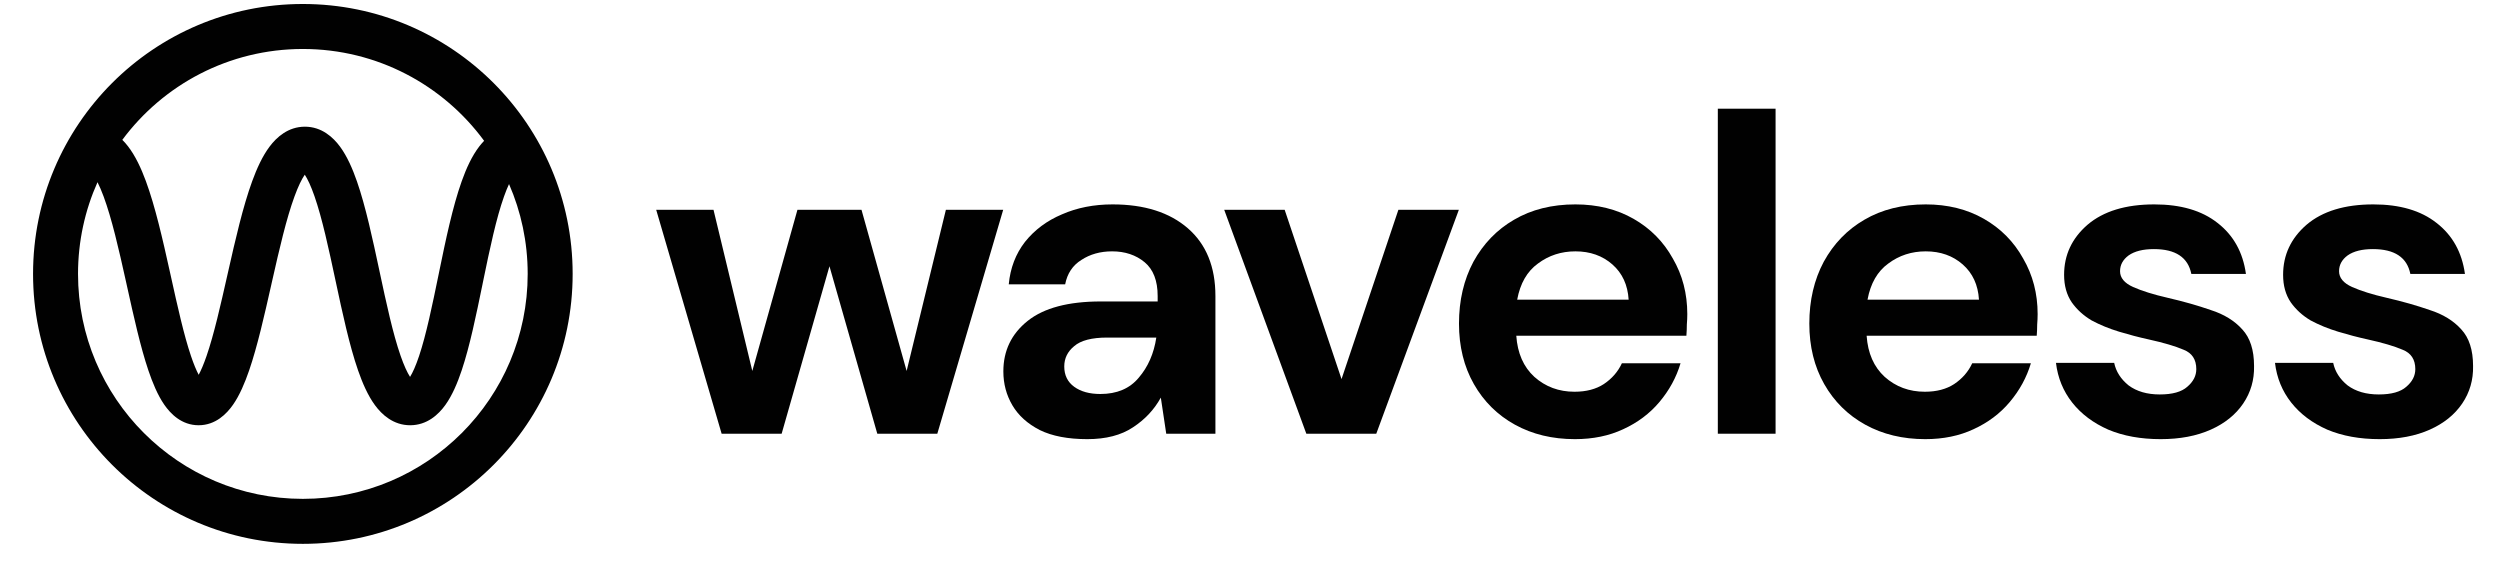
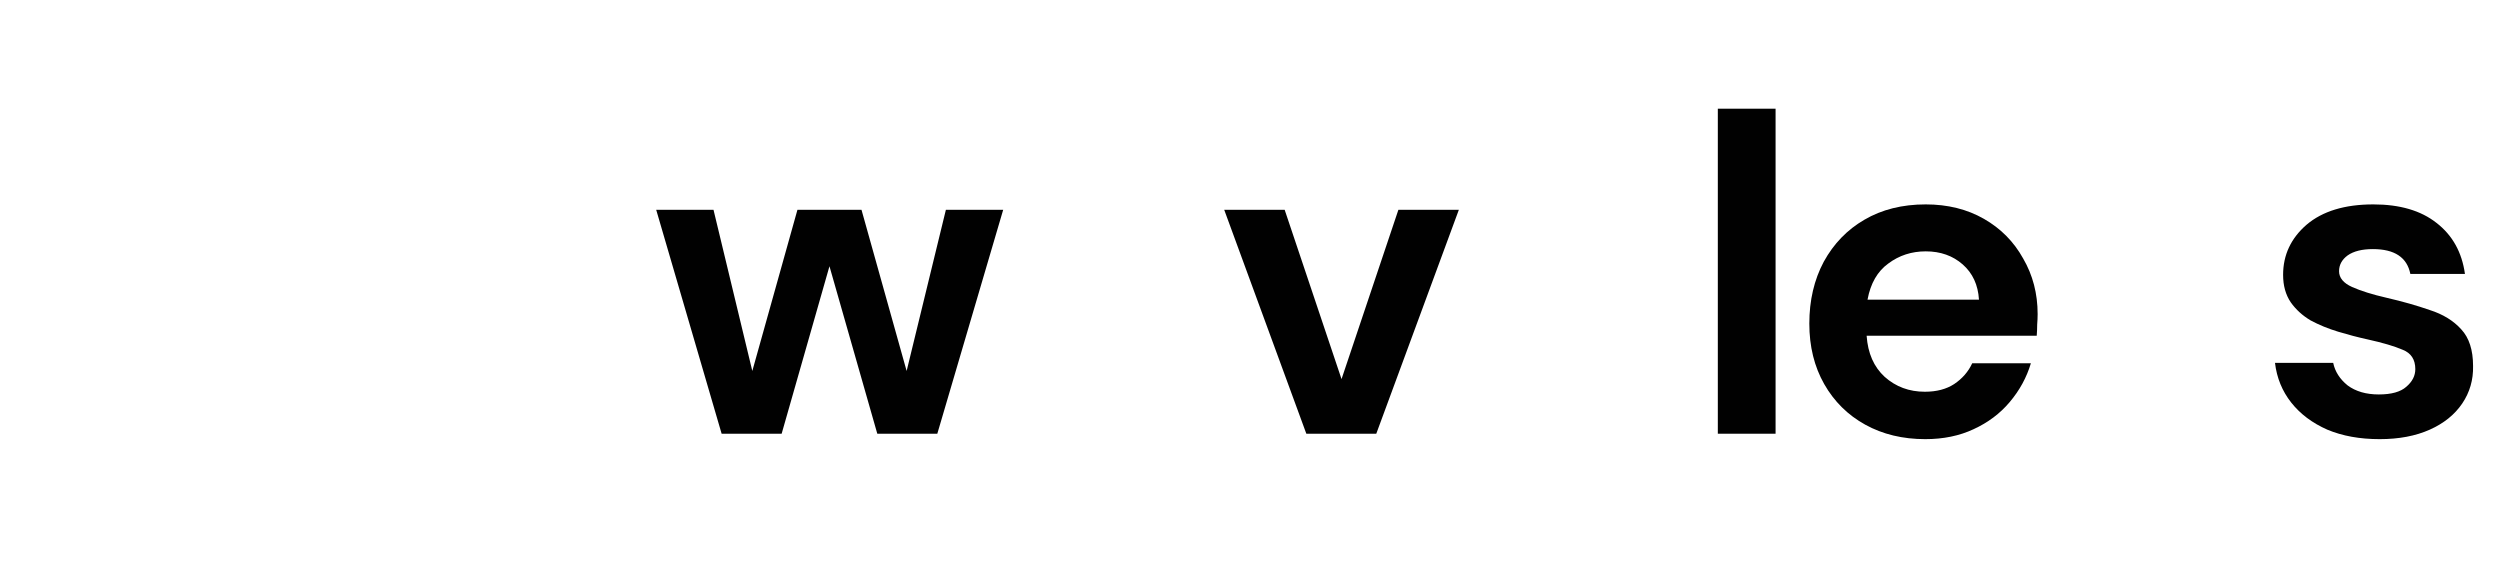
<svg xmlns="http://www.w3.org/2000/svg" width="496" height="115" viewBox="0 0 496 115" fill="none">
  <g clip-path="url(#clip0_67_41)">
-     <path fill-rule="evenodd" clip-rule="evenodd" d="M24.266 27.746C32.395 16.805 45.414 9.718 60.087 9.718C74.846 9.718 87.93 16.889 96.05 27.939C95.705 28.295 95.39 28.663 95.105 29.031C93.618 30.958 92.499 33.44 91.602 35.961C89.797 41.03 88.419 47.652 87.144 53.853L87.031 54.41C85.759 60.599 84.576 66.355 83.147 70.629C82.504 72.548 81.895 73.905 81.355 74.775C80.791 73.898 80.152 72.525 79.475 70.577C77.946 66.182 76.66 60.203 75.296 53.819L75.252 53.61C73.942 47.478 72.552 40.971 70.82 35.991C69.949 33.489 68.881 31.032 67.484 29.123C66.113 27.249 63.83 25.135 60.492 25.135C57.175 25.135 54.882 27.226 53.492 29.079C52.067 30.976 50.957 33.423 50.043 35.926C48.201 40.966 46.695 47.559 45.294 53.769L45.149 54.41C43.761 60.561 42.464 66.311 40.991 70.593C40.429 72.228 39.899 73.471 39.419 74.36C38.949 73.475 38.432 72.24 37.885 70.619C36.472 66.429 35.235 60.839 33.906 54.836L33.673 53.785C32.296 47.572 30.802 40.967 28.934 35.911C28.006 33.399 26.87 30.939 25.401 29.034C25.069 28.602 24.691 28.165 24.266 27.746ZM19.345 36.146C19.733 36.911 20.142 37.859 20.566 39.005C22.183 43.382 23.553 49.354 24.963 55.718L25.238 56.958C26.522 62.764 27.858 68.805 29.432 73.471C30.269 75.953 31.279 78.384 32.58 80.274C33.809 82.061 36.014 84.369 39.405 84.369C42.787 84.369 44.997 82.072 46.235 80.293C47.546 78.408 48.573 75.98 49.427 73.496C51.064 68.737 52.458 62.555 53.792 56.639L53.996 55.734C55.433 49.367 56.816 43.383 58.422 38.991C59.165 36.956 59.861 35.538 60.467 34.658C61.042 35.53 61.698 36.925 62.394 38.925C63.923 43.321 65.209 49.3 66.572 55.684L66.617 55.893C67.927 62.025 69.316 68.532 71.049 73.511C71.92 76.014 72.988 78.472 74.385 80.38C75.756 82.254 78.038 84.369 81.376 84.369C84.731 84.369 87.005 82.235 88.36 80.344C89.736 78.426 90.77 75.96 91.606 73.462C93.213 68.662 94.491 62.435 95.708 56.511L95.883 55.65C97.194 49.274 98.452 43.319 100.006 38.956C100.343 38.006 100.675 37.197 100.991 36.517C103.373 41.978 104.693 48.007 104.693 54.346C104.693 78.993 84.723 98.974 60.087 98.974C35.451 98.974 15.48 78.993 15.48 54.346C15.48 47.863 16.861 41.704 19.345 36.146ZM60.087 0.792C30.524 0.792 6.558 24.769 6.558 54.346C6.558 83.922 30.524 107.899 60.087 107.899C89.65 107.899 113.614 83.922 113.614 54.346C113.614 24.769 89.65 0.792 60.087 0.792ZM61.106 33.911C61.106 33.912 61.096 33.921 61.075 33.933C61.096 33.916 61.106 33.91 61.106 33.911ZM59.873 33.917C59.853 33.905 59.843 33.896 59.843 33.895C59.843 33.894 59.853 33.9 59.873 33.917ZM80.698 75.622C80.698 75.622 80.707 75.612 80.727 75.6C80.707 75.616 80.698 75.623 80.698 75.622ZM81.995 75.586C82.015 75.598 82.026 75.607 82.026 75.608C82.026 75.609 82.015 75.602 81.995 75.586ZM38.491 75.702C38.491 75.701 38.504 75.688 38.53 75.67C38.504 75.694 38.491 75.703 38.491 75.702ZM40.298 75.678C40.323 75.696 40.336 75.709 40.336 75.71C40.336 75.712 40.323 75.703 40.298 75.678Z" fill="#010101" />
    <path d="M143.172 86.05L130.191 41.628H141.561L149.259 73.601L158.211 41.628H170.922L179.875 73.601L187.663 41.628H199.032L185.962 86.05H174.056L164.566 52.823L155.078 86.05H143.172Z" fill="#010101" />
-     <path d="M215.714 87.126C211.895 87.126 208.762 86.527 206.316 85.333C203.869 84.08 202.048 82.438 200.855 80.408C199.661 78.377 199.065 76.139 199.065 73.691C199.065 69.571 200.675 66.227 203.898 63.66C207.121 61.093 211.956 59.809 218.401 59.809H229.68V58.734C229.68 55.689 228.814 53.45 227.084 52.017C225.354 50.584 223.204 49.868 220.639 49.868C218.311 49.868 216.282 50.435 214.551 51.569C212.82 52.644 211.746 54.256 211.329 56.406H200.138C200.438 53.181 201.511 50.375 203.361 47.987C205.271 45.599 207.718 43.778 210.701 42.524C213.687 41.21 217.028 40.553 220.727 40.553C227.054 40.553 232.037 42.136 235.678 45.3C239.318 48.465 241.139 52.943 241.139 58.734V86.05H231.381L230.307 78.886C228.994 81.274 227.144 83.244 224.757 84.797C222.429 86.349 219.415 87.126 215.714 87.126ZM218.311 78.169C221.594 78.169 224.13 77.094 225.92 74.945C227.77 72.796 228.934 70.138 229.412 66.974H219.654C216.61 66.974 214.432 67.541 213.119 68.675C211.806 69.749 211.149 71.094 211.149 72.706C211.149 74.437 211.806 75.781 213.119 76.736C214.432 77.691 216.162 78.169 218.311 78.169Z" fill="#010101" />
    <path d="M259.177 86.05L242.885 41.628H254.879L266.16 75.214L277.438 41.628H289.434L273.053 86.05H259.177Z" fill="#010101" />
-     <path d="M312.469 87.126C307.993 87.126 304.024 86.169 300.563 84.259C297.102 82.348 294.386 79.661 292.417 76.198C290.447 72.736 289.463 68.735 289.463 64.197C289.463 59.6 290.418 55.51 292.327 51.928C294.297 48.345 296.982 45.569 300.384 43.598C303.845 41.568 307.903 40.553 312.558 40.553C316.915 40.553 320.765 41.509 324.107 43.419C327.448 45.33 330.045 47.957 331.895 51.301C333.804 54.584 334.76 58.257 334.76 62.317C334.76 62.974 334.73 63.66 334.67 64.376C334.67 65.093 334.64 65.839 334.58 66.615H300.832C301.071 70.079 302.264 72.796 304.413 74.766C306.62 76.736 309.276 77.721 312.38 77.721C314.706 77.721 316.647 77.214 318.199 76.198C319.809 75.124 321.003 73.751 321.779 72.078H333.417C332.581 74.885 331.178 77.453 329.21 79.782C327.299 82.049 324.912 83.841 322.047 85.155C319.243 86.468 316.049 87.126 312.469 87.126ZM312.558 49.868C309.754 49.868 307.277 50.674 305.128 52.286C302.98 53.838 301.607 56.226 301.01 59.451H323.122C322.942 56.525 321.869 54.196 319.899 52.465C317.929 50.733 315.483 49.868 312.558 49.868Z" fill="#010101" />
    <path d="M340.816 86.05V21.566H352.274V86.05H340.816Z" fill="#010101" />
    <path d="M381.975 87.126C377.5 87.126 373.531 86.169 370.069 84.259C366.609 82.348 363.893 79.661 361.923 76.198C359.954 72.736 358.97 68.735 358.97 64.197C358.97 59.6 359.924 55.51 361.834 51.928C363.803 48.345 366.489 45.569 369.891 43.598C373.353 41.568 377.41 40.553 382.065 40.553C386.422 40.553 390.272 41.509 393.613 43.419C396.955 45.33 399.552 47.957 401.402 51.301C403.311 54.584 404.267 58.257 404.267 62.317C404.267 62.974 404.236 63.66 404.177 64.376C404.177 65.093 404.146 65.839 404.087 66.615H370.339C370.578 70.079 371.771 72.796 373.919 74.766C376.127 76.736 378.783 77.721 381.887 77.721C384.213 77.721 386.154 77.214 387.705 76.198C389.316 75.124 390.509 73.751 391.286 72.078H402.924C402.088 74.885 400.685 77.453 398.716 79.782C396.806 82.049 394.419 83.841 391.554 85.155C388.75 86.468 385.557 87.126 381.975 87.126ZM382.065 49.868C379.261 49.868 376.784 50.674 374.635 52.286C372.487 53.838 371.114 56.226 370.517 59.451H392.629C392.449 56.525 391.376 54.196 389.406 52.465C387.436 50.733 384.99 49.868 382.065 49.868Z" fill="#010101" />
-     <path d="M428.674 87.126C424.736 87.126 421.274 86.498 418.29 85.245C415.305 83.93 412.918 82.139 411.128 79.87C409.338 77.602 408.264 74.975 407.905 71.99H419.453C419.811 73.72 420.767 75.214 422.318 76.468C423.929 77.662 425.989 78.259 428.495 78.259C431.002 78.259 432.822 77.751 433.955 76.736C435.149 75.721 435.745 74.556 435.745 73.243C435.745 71.332 434.911 70.048 433.24 69.392C431.568 68.675 429.24 67.989 426.257 67.332C424.348 66.914 422.408 66.407 420.438 65.809C418.469 65.213 416.649 64.466 414.978 63.571C413.366 62.615 412.053 61.421 411.038 59.988C410.024 58.495 409.517 56.674 409.517 54.525C409.517 50.584 411.069 47.27 414.172 44.584C417.334 41.897 421.751 40.553 427.421 40.553C432.673 40.553 436.85 41.777 439.953 44.225C443.116 46.673 444.996 50.047 445.593 54.346H434.762C434.104 51.062 431.628 49.42 427.331 49.42C425.183 49.42 423.512 49.838 422.318 50.674C421.184 51.51 420.618 52.554 420.618 53.808C420.618 55.122 421.483 56.167 423.214 56.943C424.944 57.719 427.242 58.436 430.107 59.093C433.209 59.809 436.044 60.615 438.61 61.511C441.236 62.346 443.325 63.63 444.878 65.362C446.429 67.033 447.204 69.451 447.204 72.616C447.265 75.363 446.548 77.84 445.056 80.05C443.564 82.258 441.416 83.99 438.61 85.245C435.806 86.498 432.494 87.126 428.674 87.126Z" fill="#010101" />
    <path d="M472.125 87.126C468.187 87.126 464.725 86.498 461.741 85.245C458.758 83.93 456.371 82.139 454.58 79.87C452.79 77.602 451.715 74.975 451.358 71.99H462.906C463.264 73.72 464.218 75.214 465.77 76.468C467.382 77.662 469.44 78.259 471.947 78.259C474.453 78.259 476.274 77.751 477.408 76.736C478.601 75.721 479.198 74.556 479.198 73.243C479.198 71.332 478.362 70.048 476.691 69.392C475.021 68.675 472.693 67.989 469.709 67.332C467.799 66.914 465.859 66.407 463.89 65.809C461.921 65.213 460.1 64.466 458.429 63.571C456.818 62.615 455.505 61.421 454.491 59.988C453.475 58.495 452.968 56.674 452.968 54.525C452.968 50.584 454.521 47.27 457.624 44.584C460.787 41.897 465.203 40.553 470.872 40.553C476.124 40.553 480.302 41.777 483.406 44.225C486.568 46.673 488.448 50.047 489.044 54.346H478.213C477.557 51.062 475.08 49.42 470.783 49.42C468.635 49.42 466.963 49.838 465.77 50.674C464.635 51.51 464.069 52.554 464.069 53.808C464.069 55.122 464.934 56.167 466.665 56.943C468.396 57.719 470.693 58.436 473.558 59.093C476.662 59.809 479.496 60.615 482.063 61.511C484.689 62.346 486.778 63.63 488.329 65.362C489.88 67.033 490.656 69.451 490.656 72.616C490.716 75.363 490 77.84 488.508 80.05C487.015 82.258 484.867 83.99 482.063 85.245C479.257 86.498 475.945 87.126 472.125 87.126Z" fill="#010101" />
  </g>
  <defs>
    <clipPath id="clip0_67_41">
      <rect width="496" height="115" fill="white" />
    </clipPath>
  </defs>
</svg>